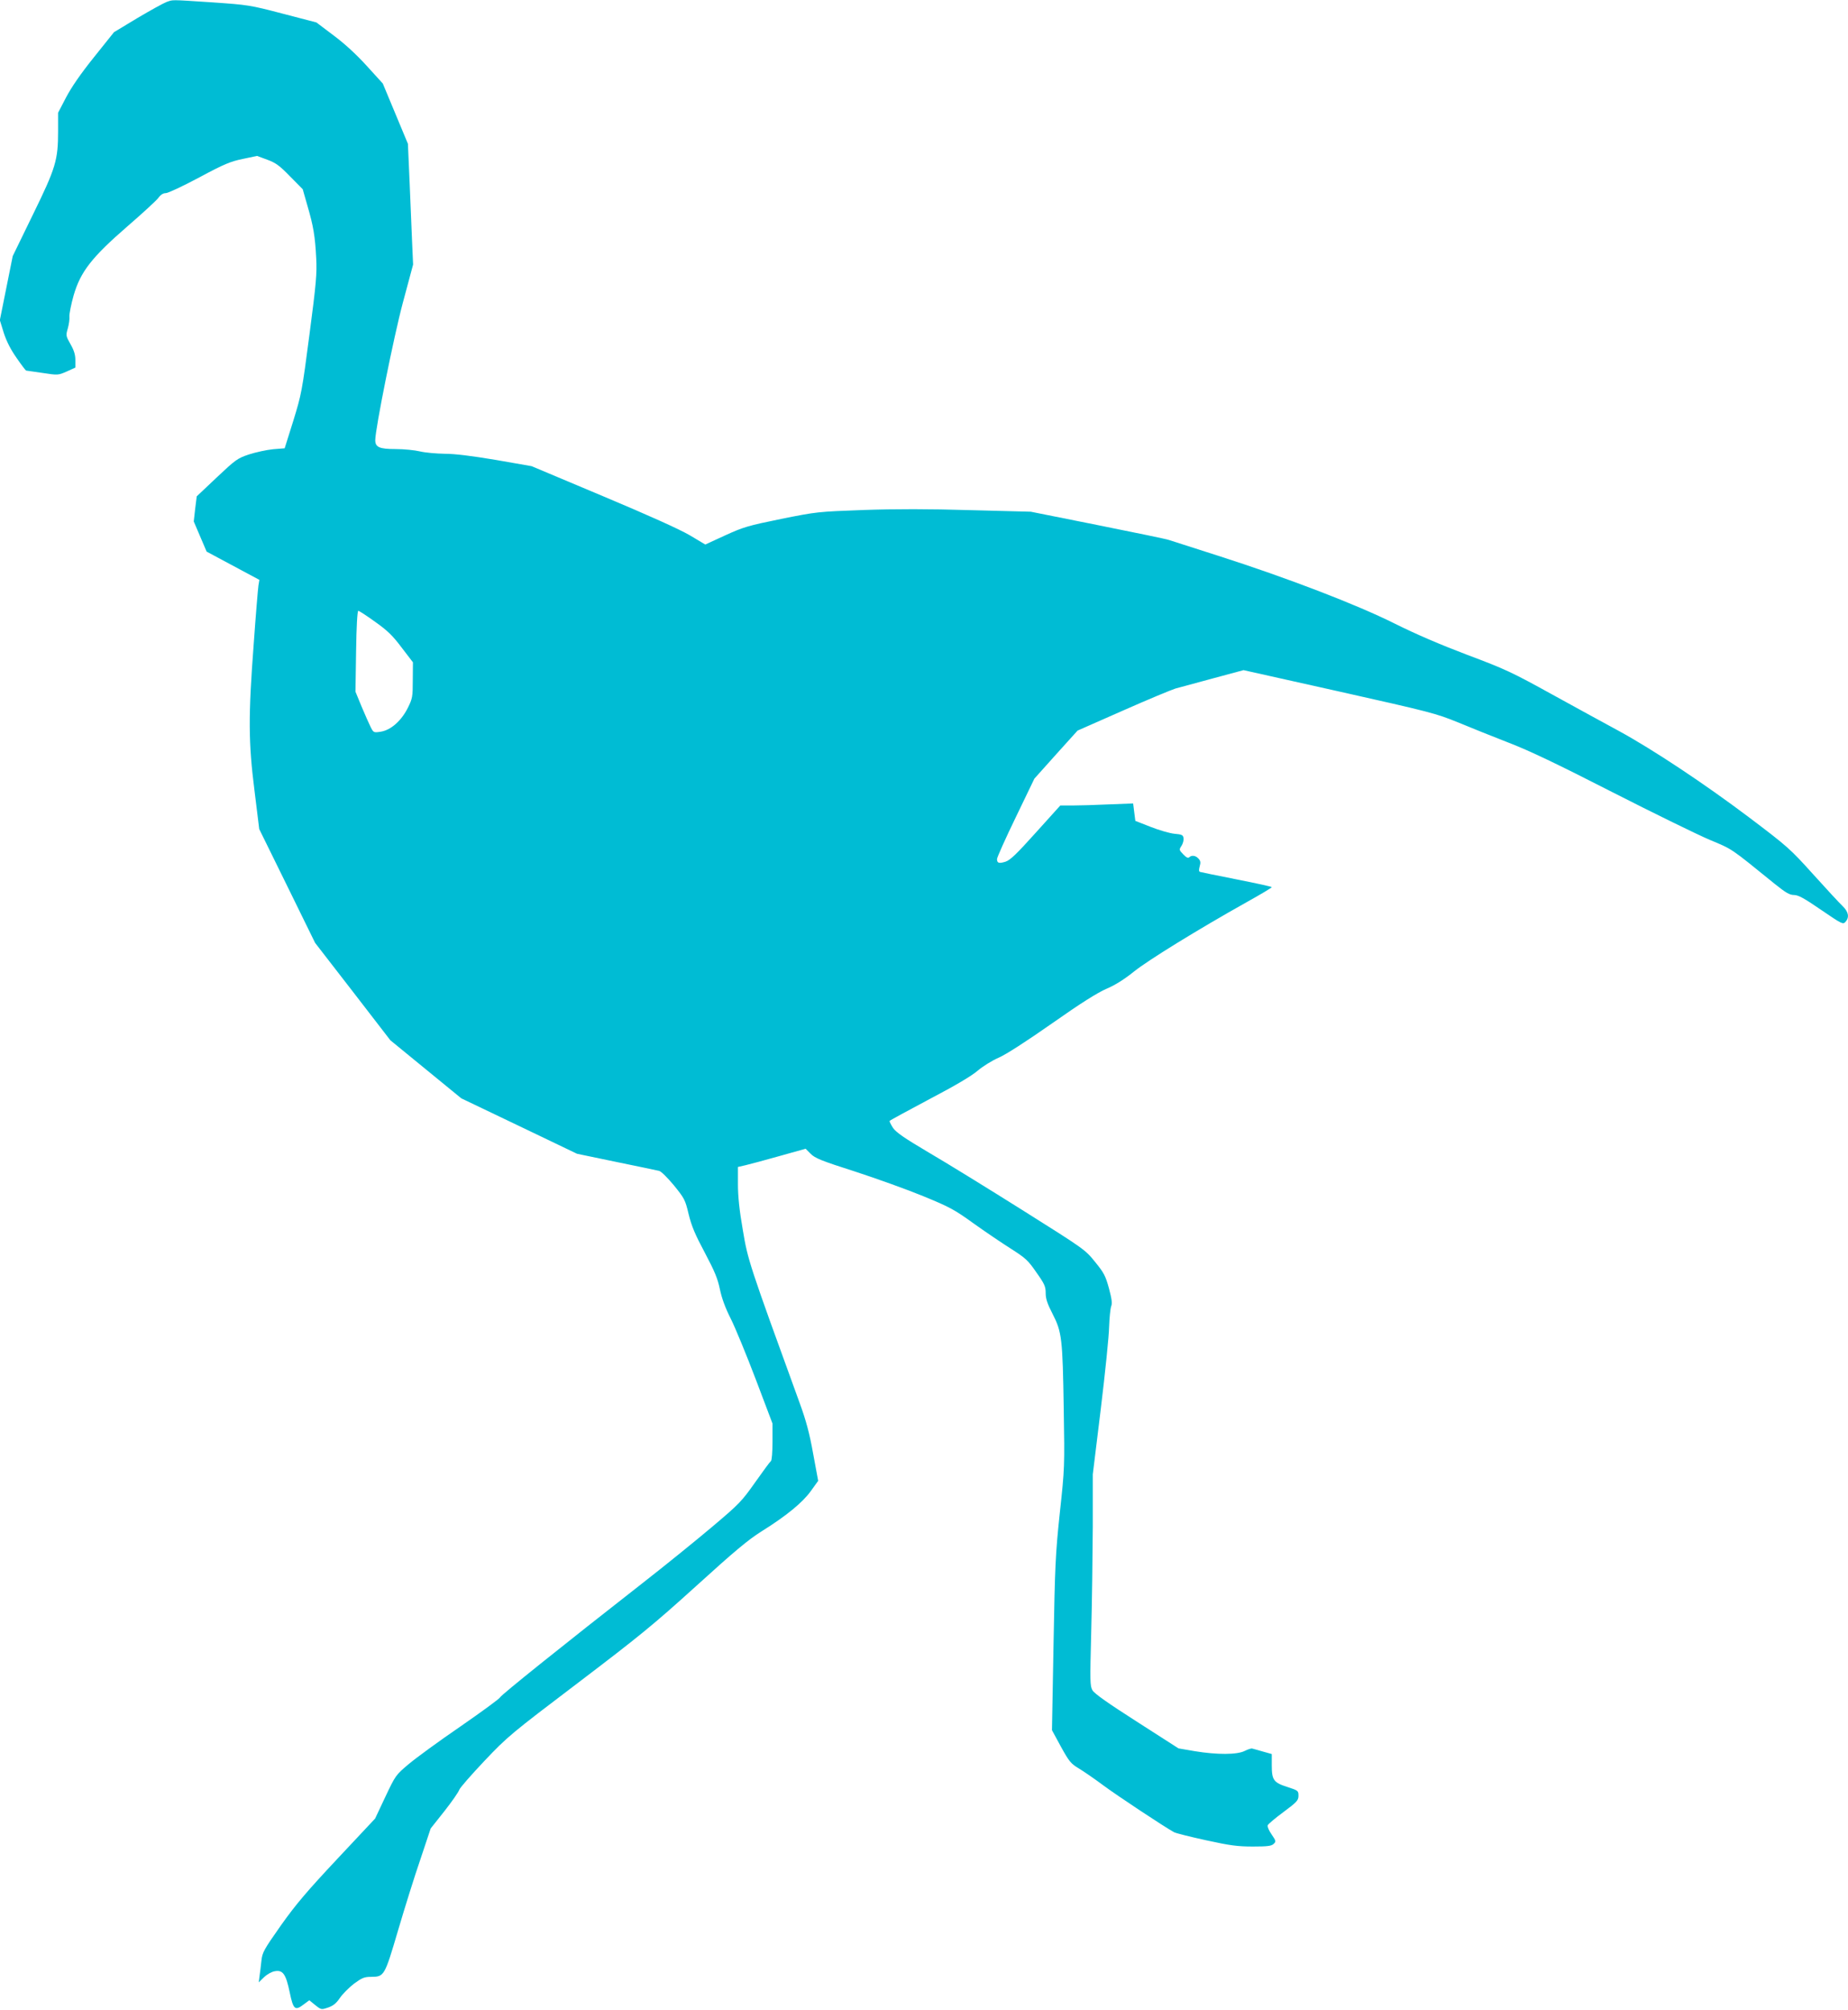
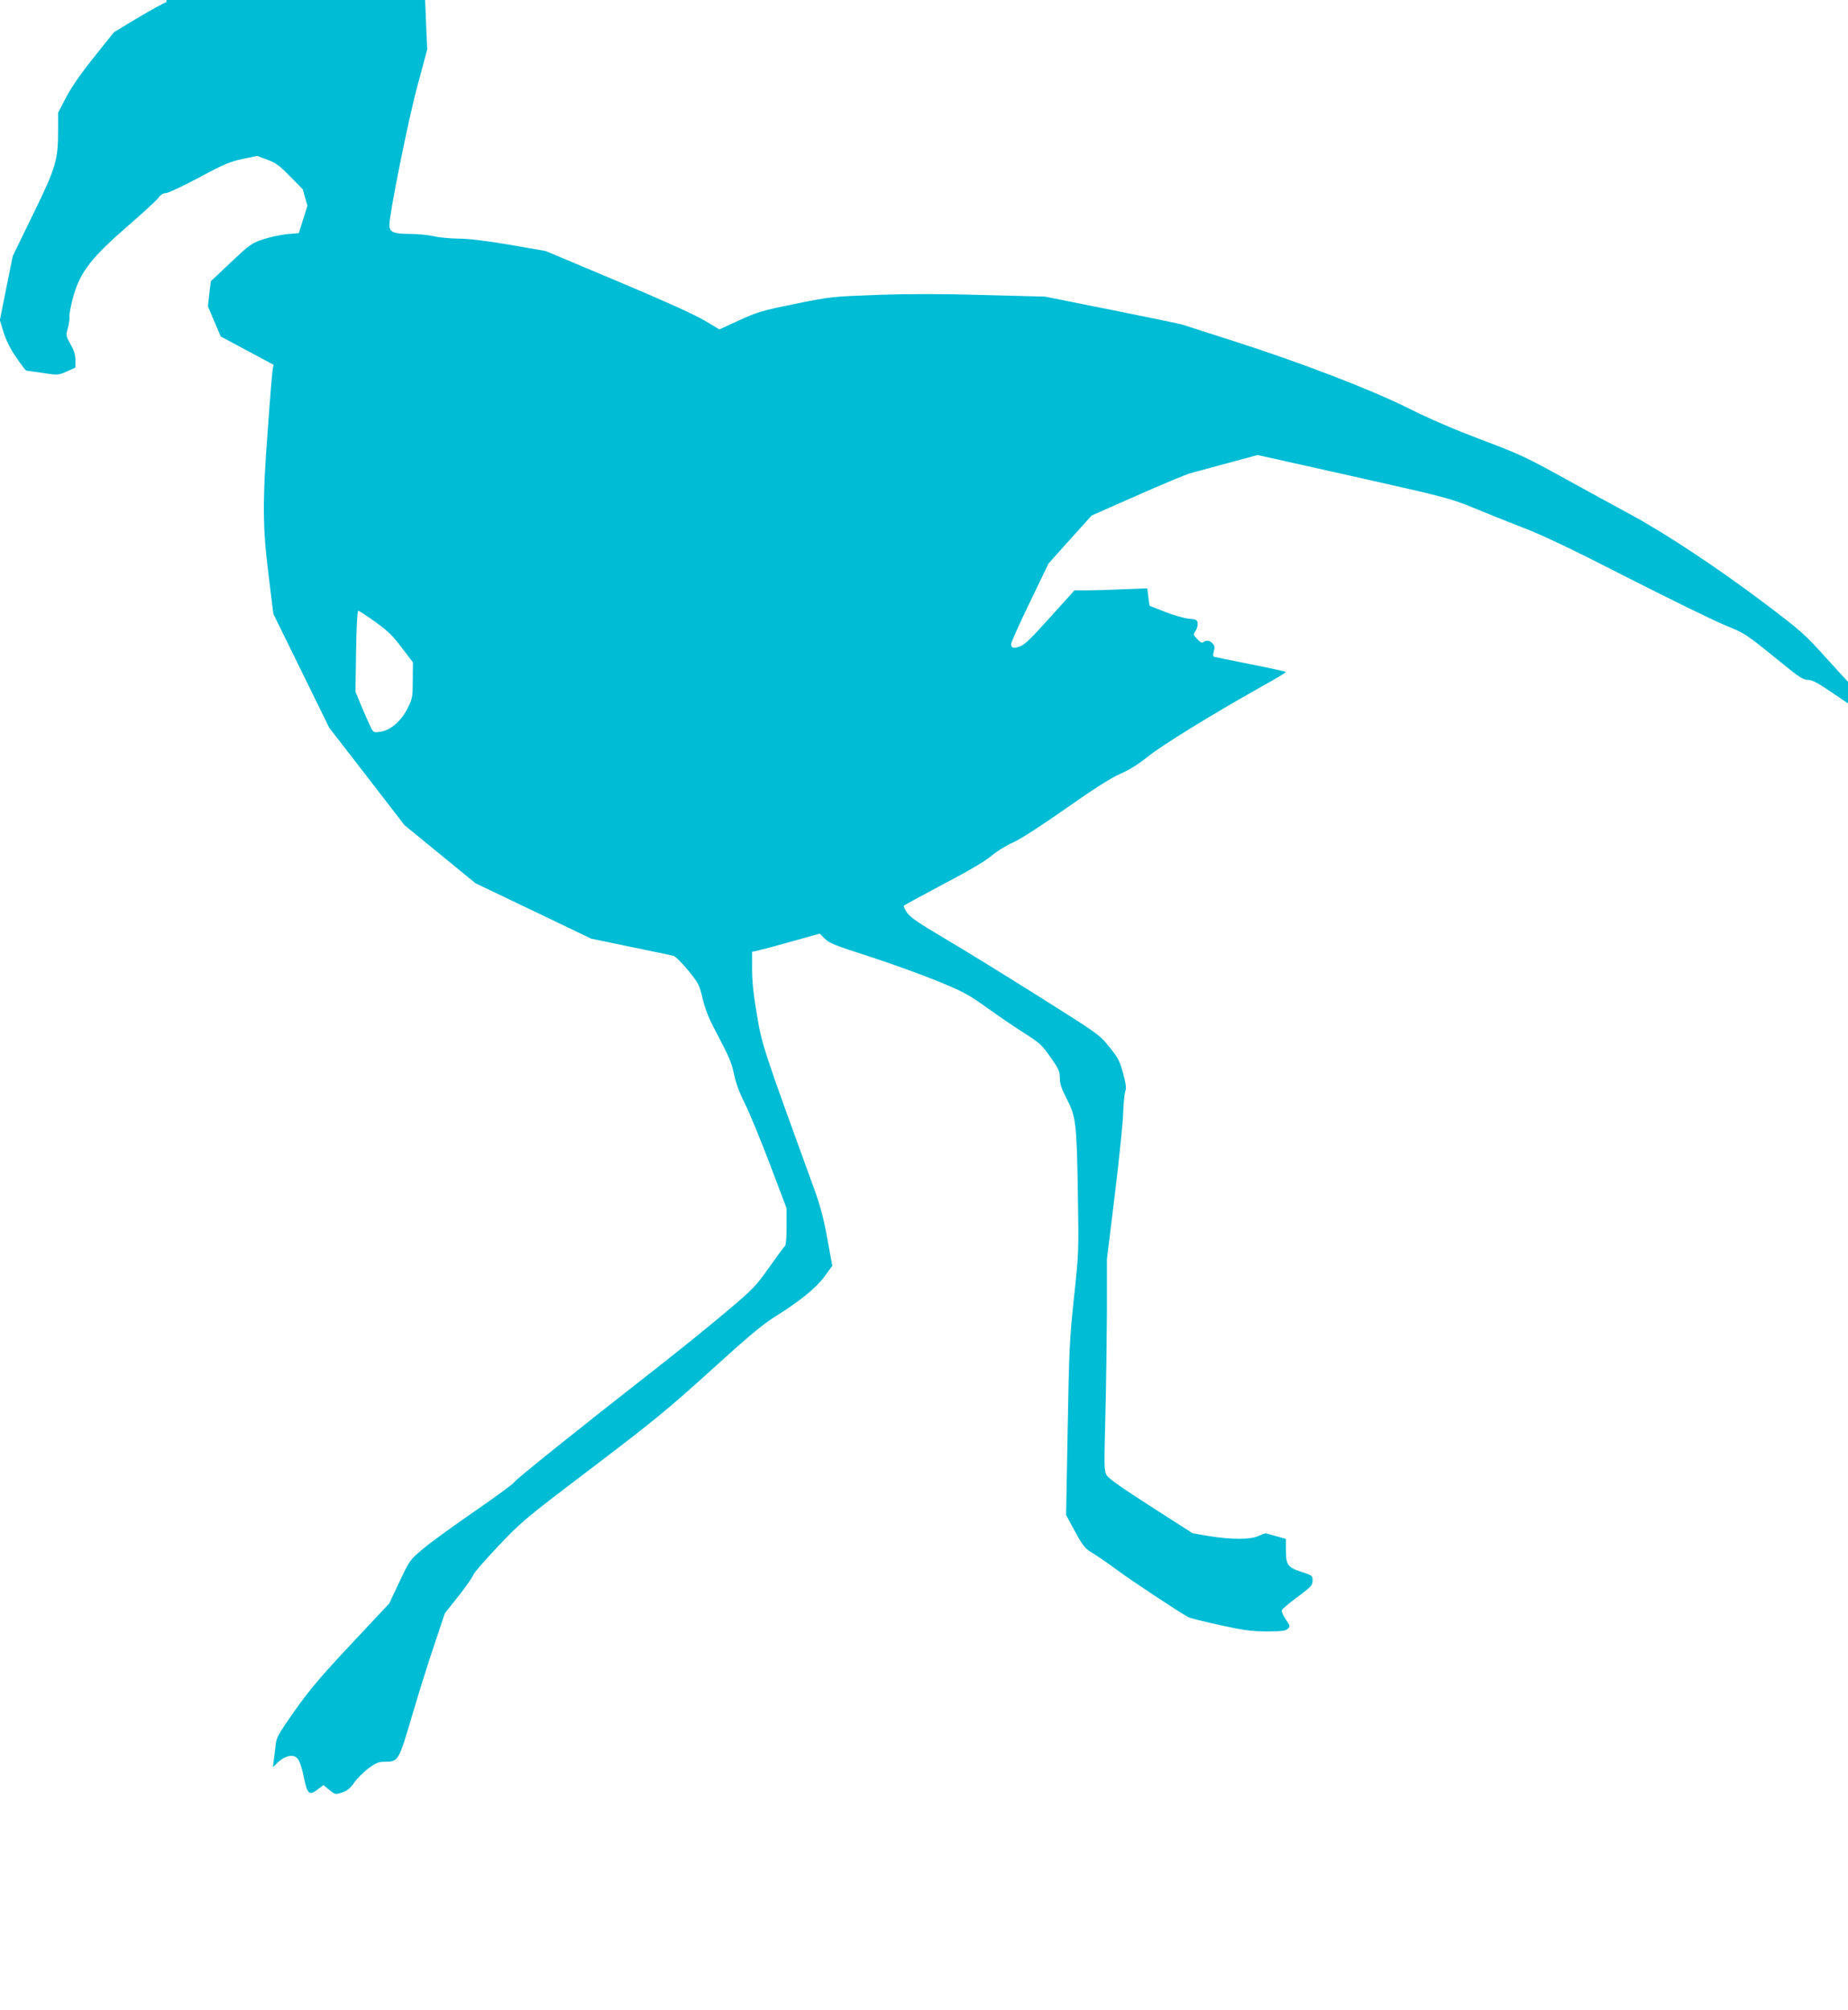
<svg xmlns="http://www.w3.org/2000/svg" version="1.0" width="1177pt" height="1280pt" viewBox="0 0 1177 1280" preserveAspectRatio="xMidYMid meet">
  <g transform="translate(0,1280) scale(0.1,-0.1)" fill="#00bcd4" stroke="none">
-     <path d="M1060 12787 c-19 -7 -102 -53 -185 -102 l-149 -90 -128 -160 c-86 -107 -144 -192 -178 -257 l-50 -96 0 -115 c0 -187 -14 -235 -161 -535 l-128 -263 -41 -204 -41 -204 25 -81 c18 -55 44 -106 82 -160 30 -44 58 -80 60 -80 2 0 49 -7 104 -15 99 -15 100 -15 155 9 l55 25 0 47 c0 34 -8 62 -31 102 -30 53 -30 56 -17 101 7 25 12 60 10 76 -1 17 11 77 27 134 44 151 115 242 343 440 95 82 183 163 196 180 15 21 31 31 48 31 14 0 110 45 213 100 160 86 200 102 278 118 l90 19 65 -24 c54 -20 78 -37 145 -106 l81 -82 30 -105 c38 -130 49 -195 56 -335 5 -96 0 -159 -43 -485 -47 -361 -51 -381 -103 -550 l-55 -175 -74 -6 c-41 -4 -109 -19 -153 -33 -74 -25 -85 -33 -206 -147 l-127 -120 -10 -80 -9 -80 41 -96 41 -96 168 -90 168 -90 -6 -36 c-3 -20 -17 -187 -30 -371 -35 -461 -34 -629 5 -936 l30 -244 178 -362 178 -363 240 -310 239 -310 226 -185 226 -185 368 -176 369 -177 250 -52 c138 -28 260 -54 273 -57 13 -3 54 -44 94 -92 67 -83 72 -91 94 -184 19 -77 41 -129 103 -245 63 -119 82 -165 96 -233 12 -57 34 -118 70 -189 29 -58 100 -231 159 -386 l106 -280 0 -117 c0 -64 -4 -118 -10 -122 -5 -3 -50 -64 -100 -135 -87 -123 -100 -137 -278 -287 -103 -87 -302 -248 -443 -358 -499 -390 -898 -710 -904 -725 -3 -8 -116 -91 -252 -185 -136 -93 -285 -202 -330 -240 -83 -70 -84 -72 -149 -209 l-65 -138 -240 -256 c-193 -206 -263 -288 -359 -423 -110 -157 -119 -172 -125 -226 -3 -32 -9 -76 -12 -98 l-5 -40 34 33 c20 19 49 35 69 38 51 9 70 -19 94 -134 23 -111 34 -120 90 -77 l35 26 38 -31 c38 -30 38 -30 83 -15 33 12 51 27 74 61 17 25 57 65 89 90 52 38 66 44 110 44 83 1 85 3 171 295 42 143 106 348 143 455 l65 195 88 111 c48 61 90 122 94 135 4 13 77 96 161 185 147 155 169 173 596 497 392 298 478 368 753 617 242 220 332 295 415 347 159 99 263 185 315 258 l46 64 -32 173 c-23 129 -45 211 -86 323 -323 888 -330 909 -362 1102 -22 125 -31 215 -31 291 l0 110 48 11 c26 6 123 32 215 58 l168 47 32 -32 c27 -28 69 -45 282 -113 138 -45 333 -115 435 -157 168 -69 198 -85 320 -173 74 -53 182 -126 239 -162 94 -60 109 -74 162 -151 52 -73 59 -90 59 -131 0 -36 10 -67 44 -133 59 -115 64 -155 71 -607 6 -365 6 -374 -25 -660 -28 -264 -31 -338 -40 -837 l-10 -547 57 -105 c52 -94 63 -108 113 -138 30 -18 100 -66 155 -107 87 -65 397 -270 453 -300 11 -6 102 -29 203 -51 155 -34 202 -40 298 -40 92 0 118 3 132 16 17 16 17 18 -12 61 -17 24 -28 50 -25 58 3 8 48 46 101 85 86 64 95 74 95 104 0 31 -2 33 -70 55 -88 28 -100 44 -100 138 l0 72 -57 16 c-32 9 -62 18 -68 19 -5 2 -27 -5 -47 -15 -49 -25 -176 -25 -317 -2 l-105 18 -265 170 c-183 117 -271 179 -283 200 -16 28 -16 56 -8 370 5 187 9 490 10 672 l0 333 51 417 c28 230 52 465 53 523 2 58 8 116 13 130 8 19 4 47 -14 115 -22 80 -32 99 -89 169 -63 78 -68 81 -462 329 -218 137 -487 303 -597 367 -154 91 -206 127 -227 156 -14 22 -24 42 -22 45 2 4 117 66 254 139 166 87 269 148 308 182 32 27 91 64 133 82 46 20 175 103 339 218 185 130 290 196 348 221 56 24 113 60 175 110 90 72 404 266 720 443 86 48 157 90 157 94 0 3 -100 25 -222 49 -123 24 -228 46 -235 48 -8 3 -8 14 -2 36 7 24 5 35 -8 49 -18 20 -44 23 -59 8 -7 -7 -19 -1 -38 19 -27 28 -27 30 -11 54 9 14 15 36 13 49 -3 20 -10 24 -58 28 -30 3 -99 23 -152 44 l-97 38 -7 55 -7 56 -156 -6 c-86 -4 -190 -7 -232 -7 l-76 0 -156 -173 c-124 -138 -163 -175 -193 -185 -42 -13 -54 -9 -54 17 0 10 53 129 119 265 l119 247 137 153 138 153 288 127 c158 70 310 133 336 141 26 7 135 37 240 65 l193 52 609 -136 c584 -131 615 -139 758 -197 81 -34 227 -92 324 -130 128 -49 310 -136 658 -314 265 -135 545 -272 621 -304 148 -62 128 -49 413 -280 71 -57 95 -71 123 -71 27 0 64 -20 173 -95 132 -90 139 -94 155 -76 26 29 20 64 -20 102 -19 18 -104 110 -187 202 -146 162 -162 176 -408 362 -287 216 -611 431 -829 550 -80 43 -271 148 -424 232 -257 142 -300 162 -540 252 -174 66 -328 132 -464 200 -240 120 -679 289 -1122 431 -157 50 -298 96 -315 101 -16 6 -221 48 -455 95 l-425 85 -384 10 c-265 8 -475 8 -680 1 -294 -11 -297 -11 -526 -57 -211 -43 -241 -52 -357 -105 l-126 -58 -99 59 c-63 37 -262 127 -553 249 l-454 191 -229 40 c-156 26 -260 39 -325 39 -54 1 -124 7 -157 15 -33 8 -103 15 -156 15 -103 0 -129 12 -129 57 0 72 119 664 176 876 l65 242 -6 135 c-3 74 -10 247 -16 384 l-11 250 -80 192 -80 192 -101 111 c-65 72 -141 142 -212 195 l-110 83 -215 56 c-210 55 -220 56 -450 72 -274 18 -246 17 -290 2z m1329 -3947 c79 -56 112 -88 169 -164 l72 -94 -1 -113 c0 -107 -2 -118 -32 -178 -41 -82 -108 -141 -172 -151 -45 -7 -46 -6 -64 29 -10 20 -36 79 -58 131 l-39 95 4 258 c2 155 8 257 14 257 5 0 53 -31 107 -70z" />
+     <path d="M1060 12787 c-19 -7 -102 -53 -185 -102 l-149 -90 -128 -160 c-86 -107 -144 -192 -178 -257 l-50 -96 0 -115 c0 -187 -14 -235 -161 -535 l-128 -263 -41 -204 -41 -204 25 -81 c18 -55 44 -106 82 -160 30 -44 58 -80 60 -80 2 0 49 -7 104 -15 99 -15 100 -15 155 9 l55 25 0 47 c0 34 -8 62 -31 102 -30 53 -30 56 -17 101 7 25 12 60 10 76 -1 17 11 77 27 134 44 151 115 242 343 440 95 82 183 163 196 180 15 21 31 31 48 31 14 0 110 45 213 100 160 86 200 102 278 118 l90 19 65 -24 c54 -20 78 -37 145 -106 l81 -82 30 -105 l-55 -175 -74 -6 c-41 -4 -109 -19 -153 -33 -74 -25 -85 -33 -206 -147 l-127 -120 -10 -80 -9 -80 41 -96 41 -96 168 -90 168 -90 -6 -36 c-3 -20 -17 -187 -30 -371 -35 -461 -34 -629 5 -936 l30 -244 178 -362 178 -363 240 -310 239 -310 226 -185 226 -185 368 -176 369 -177 250 -52 c138 -28 260 -54 273 -57 13 -3 54 -44 94 -92 67 -83 72 -91 94 -184 19 -77 41 -129 103 -245 63 -119 82 -165 96 -233 12 -57 34 -118 70 -189 29 -58 100 -231 159 -386 l106 -280 0 -117 c0 -64 -4 -118 -10 -122 -5 -3 -50 -64 -100 -135 -87 -123 -100 -137 -278 -287 -103 -87 -302 -248 -443 -358 -499 -390 -898 -710 -904 -725 -3 -8 -116 -91 -252 -185 -136 -93 -285 -202 -330 -240 -83 -70 -84 -72 -149 -209 l-65 -138 -240 -256 c-193 -206 -263 -288 -359 -423 -110 -157 -119 -172 -125 -226 -3 -32 -9 -76 -12 -98 l-5 -40 34 33 c20 19 49 35 69 38 51 9 70 -19 94 -134 23 -111 34 -120 90 -77 l35 26 38 -31 c38 -30 38 -30 83 -15 33 12 51 27 74 61 17 25 57 65 89 90 52 38 66 44 110 44 83 1 85 3 171 295 42 143 106 348 143 455 l65 195 88 111 c48 61 90 122 94 135 4 13 77 96 161 185 147 155 169 173 596 497 392 298 478 368 753 617 242 220 332 295 415 347 159 99 263 185 315 258 l46 64 -32 173 c-23 129 -45 211 -86 323 -323 888 -330 909 -362 1102 -22 125 -31 215 -31 291 l0 110 48 11 c26 6 123 32 215 58 l168 47 32 -32 c27 -28 69 -45 282 -113 138 -45 333 -115 435 -157 168 -69 198 -85 320 -173 74 -53 182 -126 239 -162 94 -60 109 -74 162 -151 52 -73 59 -90 59 -131 0 -36 10 -67 44 -133 59 -115 64 -155 71 -607 6 -365 6 -374 -25 -660 -28 -264 -31 -338 -40 -837 l-10 -547 57 -105 c52 -94 63 -108 113 -138 30 -18 100 -66 155 -107 87 -65 397 -270 453 -300 11 -6 102 -29 203 -51 155 -34 202 -40 298 -40 92 0 118 3 132 16 17 16 17 18 -12 61 -17 24 -28 50 -25 58 3 8 48 46 101 85 86 64 95 74 95 104 0 31 -2 33 -70 55 -88 28 -100 44 -100 138 l0 72 -57 16 c-32 9 -62 18 -68 19 -5 2 -27 -5 -47 -15 -49 -25 -176 -25 -317 -2 l-105 18 -265 170 c-183 117 -271 179 -283 200 -16 28 -16 56 -8 370 5 187 9 490 10 672 l0 333 51 417 c28 230 52 465 53 523 2 58 8 116 13 130 8 19 4 47 -14 115 -22 80 -32 99 -89 169 -63 78 -68 81 -462 329 -218 137 -487 303 -597 367 -154 91 -206 127 -227 156 -14 22 -24 42 -22 45 2 4 117 66 254 139 166 87 269 148 308 182 32 27 91 64 133 82 46 20 175 103 339 218 185 130 290 196 348 221 56 24 113 60 175 110 90 72 404 266 720 443 86 48 157 90 157 94 0 3 -100 25 -222 49 -123 24 -228 46 -235 48 -8 3 -8 14 -2 36 7 24 5 35 -8 49 -18 20 -44 23 -59 8 -7 -7 -19 -1 -38 19 -27 28 -27 30 -11 54 9 14 15 36 13 49 -3 20 -10 24 -58 28 -30 3 -99 23 -152 44 l-97 38 -7 55 -7 56 -156 -6 c-86 -4 -190 -7 -232 -7 l-76 0 -156 -173 c-124 -138 -163 -175 -193 -185 -42 -13 -54 -9 -54 17 0 10 53 129 119 265 l119 247 137 153 138 153 288 127 c158 70 310 133 336 141 26 7 135 37 240 65 l193 52 609 -136 c584 -131 615 -139 758 -197 81 -34 227 -92 324 -130 128 -49 310 -136 658 -314 265 -135 545 -272 621 -304 148 -62 128 -49 413 -280 71 -57 95 -71 123 -71 27 0 64 -20 173 -95 132 -90 139 -94 155 -76 26 29 20 64 -20 102 -19 18 -104 110 -187 202 -146 162 -162 176 -408 362 -287 216 -611 431 -829 550 -80 43 -271 148 -424 232 -257 142 -300 162 -540 252 -174 66 -328 132 -464 200 -240 120 -679 289 -1122 431 -157 50 -298 96 -315 101 -16 6 -221 48 -455 95 l-425 85 -384 10 c-265 8 -475 8 -680 1 -294 -11 -297 -11 -526 -57 -211 -43 -241 -52 -357 -105 l-126 -58 -99 59 c-63 37 -262 127 -553 249 l-454 191 -229 40 c-156 26 -260 39 -325 39 -54 1 -124 7 -157 15 -33 8 -103 15 -156 15 -103 0 -129 12 -129 57 0 72 119 664 176 876 l65 242 -6 135 c-3 74 -10 247 -16 384 l-11 250 -80 192 -80 192 -101 111 c-65 72 -141 142 -212 195 l-110 83 -215 56 c-210 55 -220 56 -450 72 -274 18 -246 17 -290 2z m1329 -3947 c79 -56 112 -88 169 -164 l72 -94 -1 -113 c0 -107 -2 -118 -32 -178 -41 -82 -108 -141 -172 -151 -45 -7 -46 -6 -64 29 -10 20 -36 79 -58 131 l-39 95 4 258 c2 155 8 257 14 257 5 0 53 -31 107 -70z" />
  </g>
</svg>